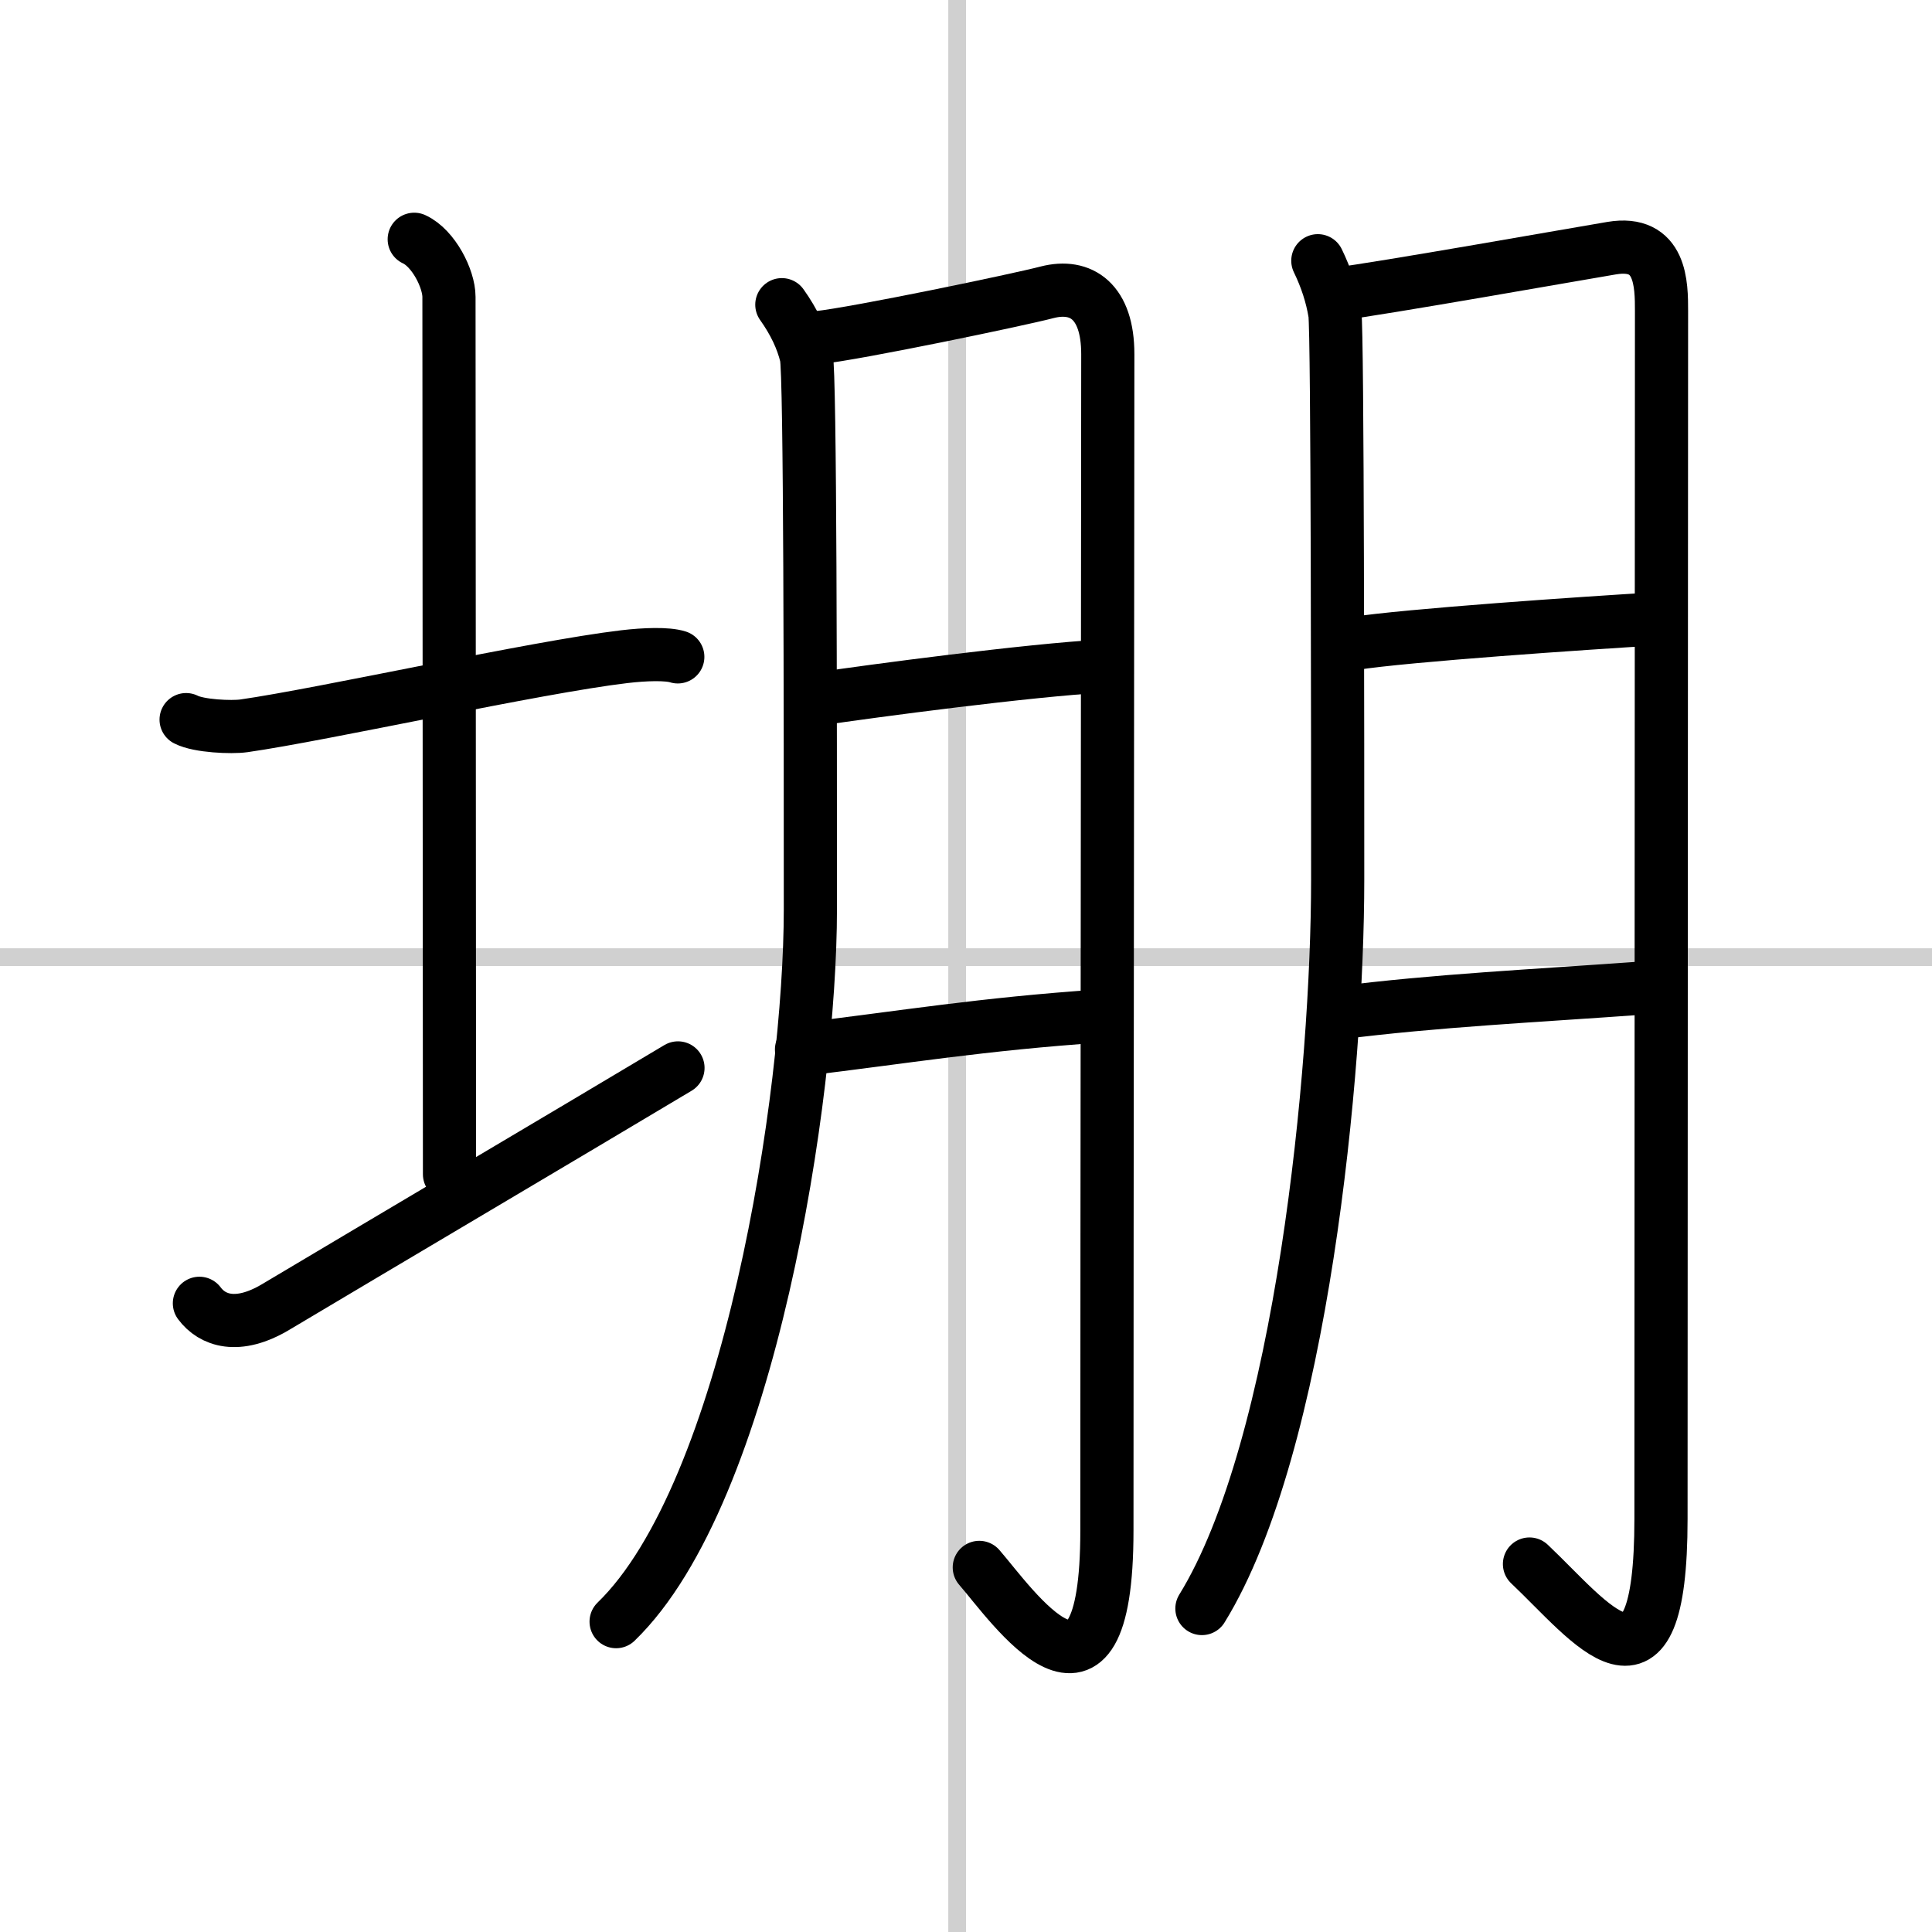
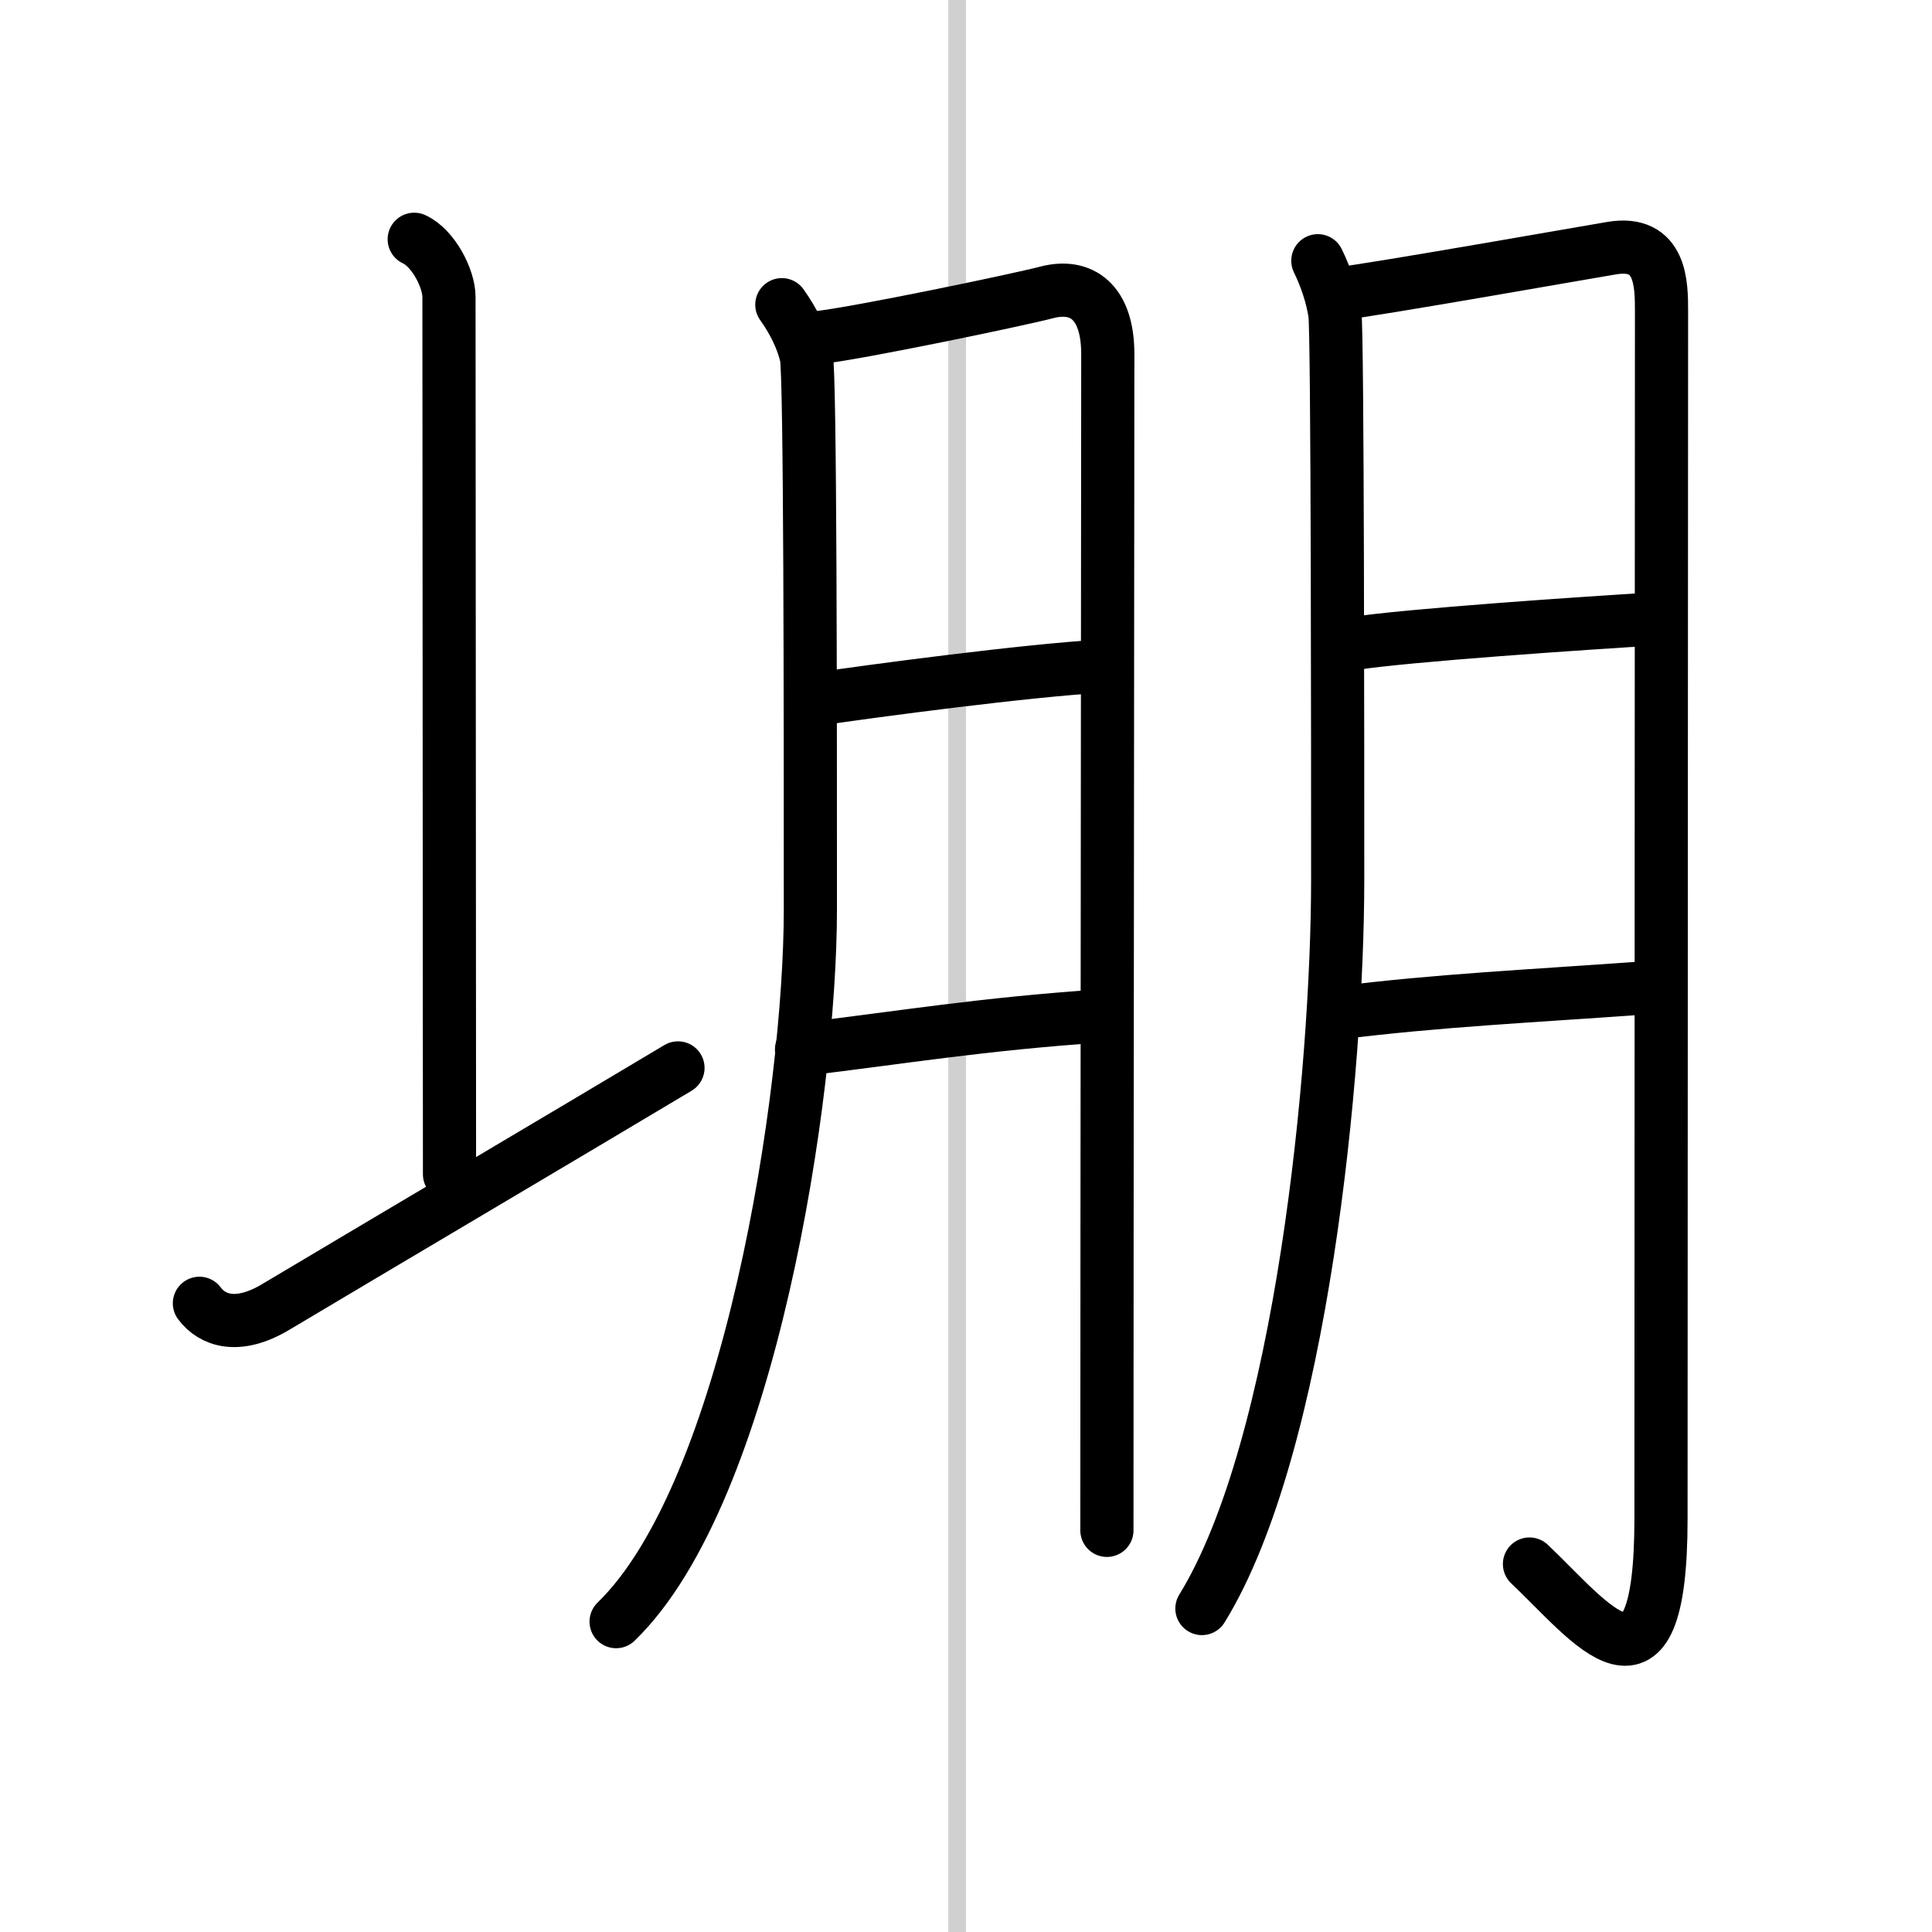
<svg xmlns="http://www.w3.org/2000/svg" width="400" height="400" viewBox="0 0 109 109">
  <rect x="0" y="0" width="109" height="109" fill="#808080" stroke="none" />
  <g fill="none" stroke="#000" stroke-linecap="round" stroke-linejoin="round" stroke-width="3">
    <rect width="100%" height="100%" fill="#fff" stroke="#fff" />
    <line x1="54" x2="54" y2="109" stroke="#d0d0d0" stroke-width="1" />
-     <line x2="109" y1="54" y2="54" stroke="#d0d0d0" stroke-width="1" />
-     <path d="m10.5 40.6c0.71 0.37 2.56 0.45 3.26 0.35 4.49-0.64 16.46-3.31 21.45-3.9 1.17-0.14 2.44-0.18 3.03 0.01" />
    <path d="m23.37 13.5c1.09 0.5 1.96 2.23 1.96 3.25 0 7.25 0.03 38.75 0.03 49.5" />
    <path d="m11.25 73.53c0.72 0.97 2.15 1.49 4.3 0.21 5.97-3.56 16.73-9.92 22.7-13.49" />
    <path d="m44.11 17.19c0.69 0.97 1.15 1.94 1.38 2.9 0.23 0.97 0.23 20.33 0.23 31.22 0 10.42-3.42 32.88-10.96 40.18" />
-     <path d="M46.13,19.05c2.19-0.23,11.36-2.14,12.95-2.56C61,16,62.5,17,62.5,19.98c0,7.9-0.05,49.03-0.05,66.36c0,12.08-5.38,4.18-7.2,2.09" />
+     <path d="M46.13,19.05c2.19-0.23,11.36-2.14,12.95-2.56C61,16,62.5,17,62.5,19.98c0,7.9-0.05,49.03-0.05,66.36" />
    <path d="m46.13 39.44c3.1-0.46 11.9-1.63 16.1-1.86" />
    <path d="m45.22 59.21c5.84-0.7 10.12-1.43 16.87-1.89" />
    <path d="m74.35 14.71c0.48 0.99 0.8 1.98 0.96 2.97s0.16 25.27 0.16 31.95c0 10.66-2.02 31.98-7.66 41.12" />
    <path d="m75.49 16.58c2.11-0.24 13.87-2.32 15.44-2.58 2.81-0.47 2.81 2.06 2.81 3.56 0 8.06-0.03 50.43-0.03 68.12 0 11.32-3.97 5.82-7.42 2.56" />
    <path d="m76.35 36.31c2.99-0.47 13.12-1.16 17.17-1.4" />
    <path d="m75.47 57.15c5.62-0.71 10.9-0.95 17.4-1.42" />
  </g>
</svg>